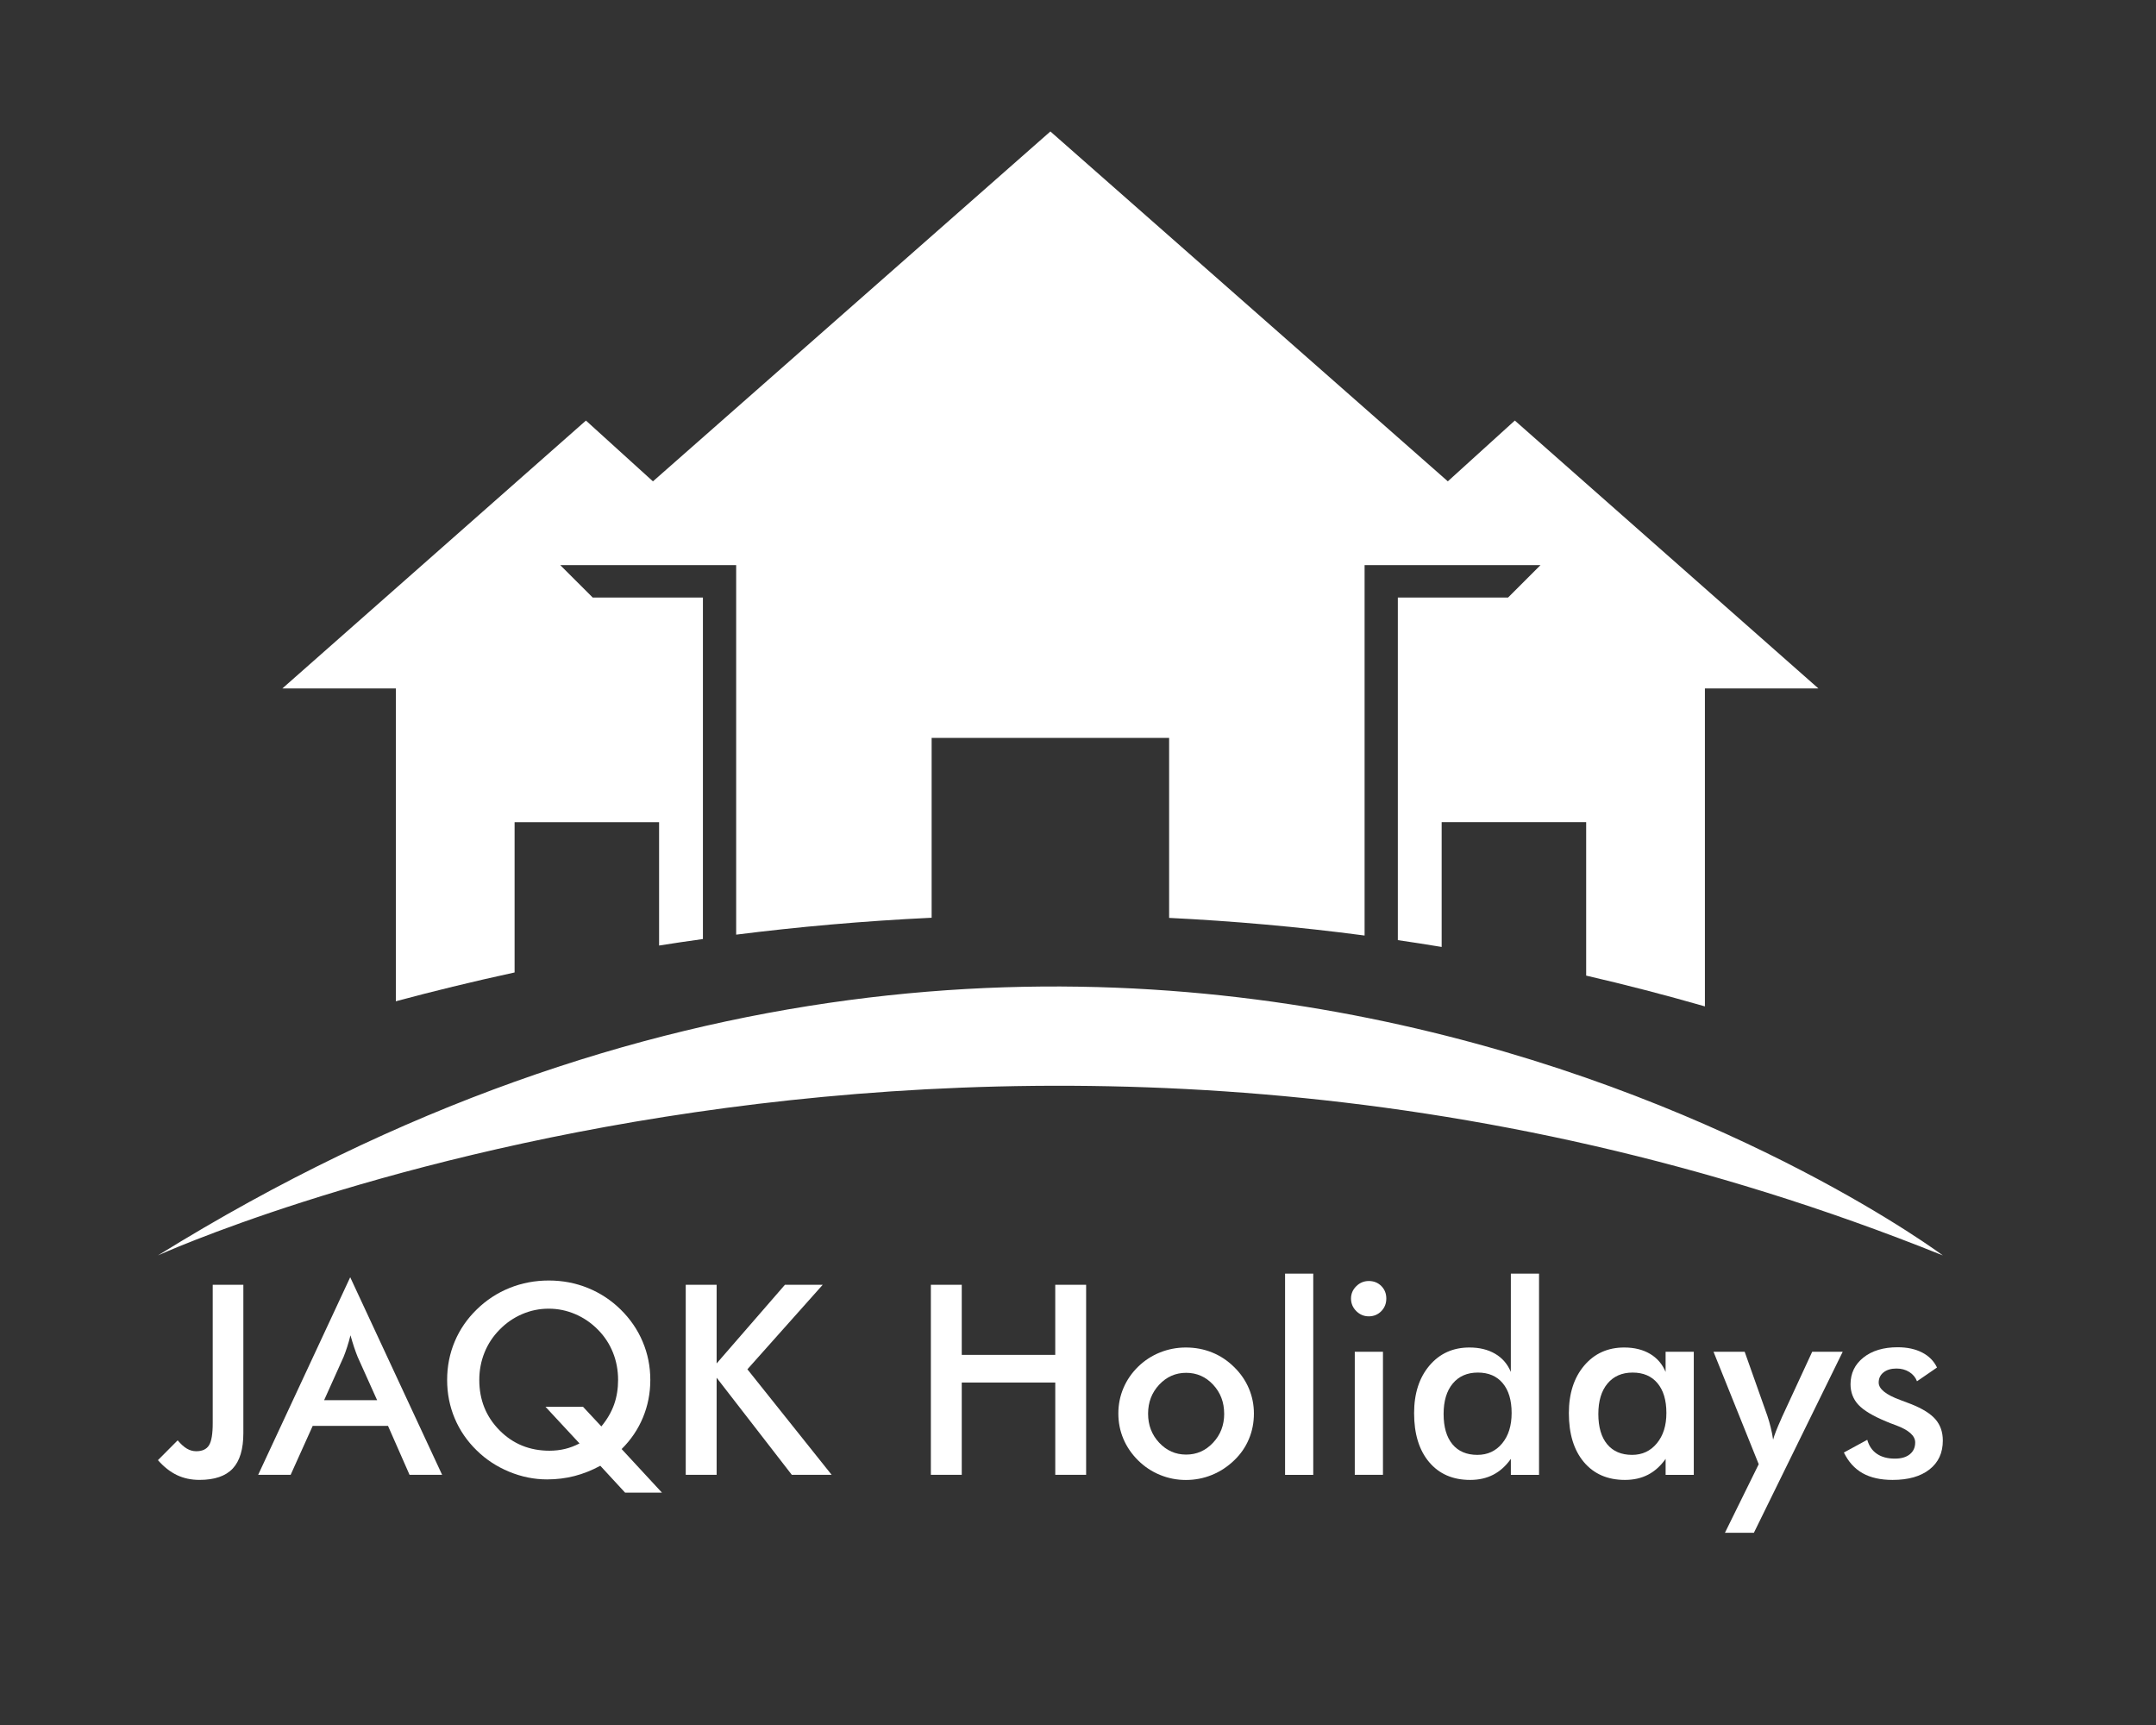
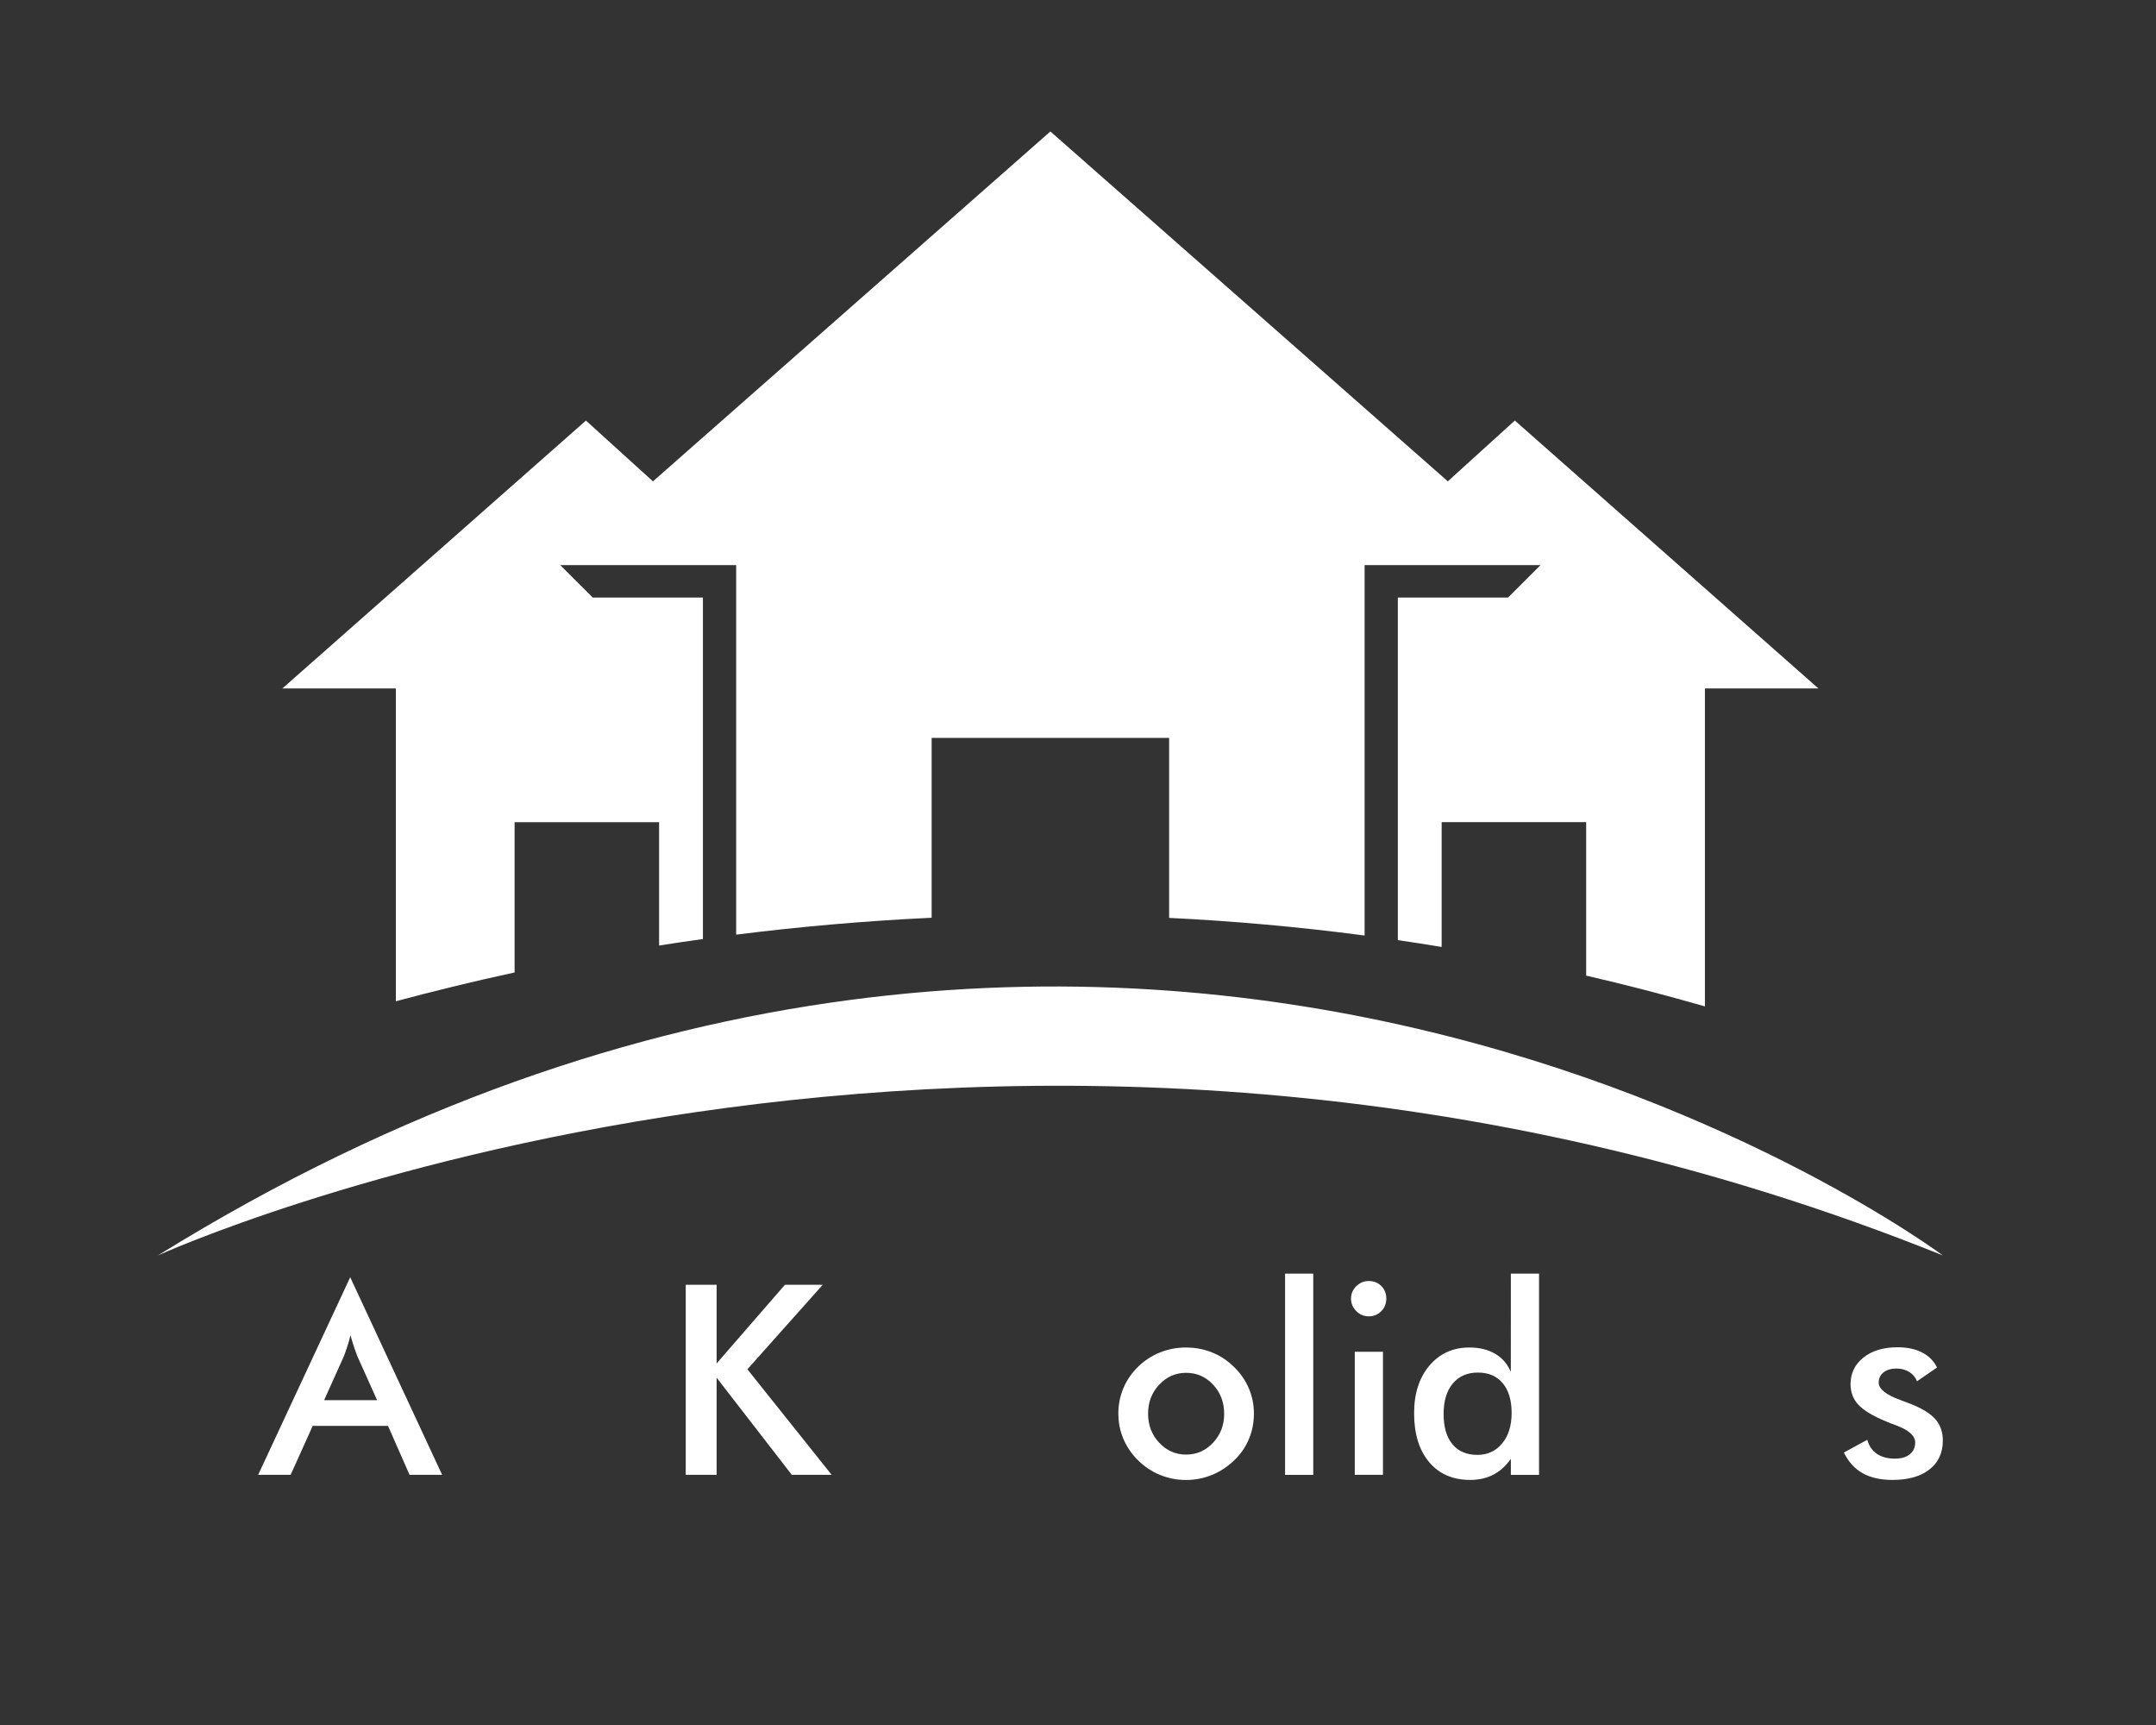
<svg xmlns="http://www.w3.org/2000/svg" style="isolation:isolate" viewBox="0 0 200 160" width="200pt" height="160pt">
  <rect x="0" y="0" width="200" height="160" fill="#333333" stroke="none" />
  <g style="isolation:isolate">
    <clipPath id="_clipPath_24cG5M1L3x7OlmEaP1GPr1mzfuLgM88S">
      <path d=" M -159 -47 L 341 -47 L 341 201.362 L -159 201.362 L -159 -47 Z " fill="rgb(255,255,255)" />
    </clipPath>
    <g clip-path="url(#_clipPath_24cG5M1L3x7OlmEaP1GPr1mzfuLgM88S)">
      <g>
        <g>
          <clipPath id="_clipPath_2OA2jB5ZiXISvBT2kbz12Dh7oOQAHH4k">
            <path d=" M -159 -47 L 341 -47 L 341 201.362 L -159 201.362 L -159 -47 Z " fill="rgb(255,255,255)" />
          </clipPath>
          <g clip-path="url(#_clipPath_2OA2jB5ZiXISvBT2kbz12Dh7oOQAHH4k)">
            <g>
              <g>
                <clipPath id="_clipPath_r34qu6uTluDBk4sJh0KWAVaIw0iA4MFR">
                  <path d=" M 14.651 91.418 L 180.453 91.418 L 180.453 116.449 L 14.651 116.449 L 14.651 91.418 Z " fill="rgb(255,255,255)" />
                </clipPath>
                <g clip-path="url(#_clipPath_r34qu6uTluDBk4sJh0KWAVaIw0iA4MFR)">
                  <g>
                    <g>
                      <clipPath id="_clipPath_DP8gBsjWglsMvGQJhmQEisyABXjZmBuD">
                        <path d=" M 14.651 116.445 C 14.651 116.445 92.289 81.035 180.225 116.445 C 180.225 116.445 105.176 60.32 14.651 116.445 Z " fill="rgb(255,255,255)" />
                      </clipPath>
                      <g clip-path="url(#_clipPath_DP8gBsjWglsMvGQJhmQEisyABXjZmBuD)">
                        <g>
                          <g>
                            <path d=" M 13.496 11.043 L 181.37 11.043 L 181.37 143.319 L 13.496 143.319 L 13.496 11.043 Z " fill="rgb(255,255,255)" />
                          </g>
                        </g>
                      </g>
                    </g>
                  </g>
                </g>
              </g>
            </g>
          </g>
        </g>
      </g>
    </g>
    <clipPath id="_clipPath_q95j8vhcuAmoosIuc8X1CKYYJ8MCHM7k">
      <path d=" M -159 -47 L 341 -47 L 341 201.362 L -159 201.362 L -159 -47 Z " fill="rgb(255,255,255)" />
    </clipPath>
    <g clip-path="url(#_clipPath_q95j8vhcuAmoosIuc8X1CKYYJ8MCHM7k)">
      <g>
        <g>
          <clipPath id="_clipPath_4TDZLsTgFV1pXncIA5Cy8OzGXXpenVDZ">
            <path d=" M -159 -47 L 341 -47 L 341 201.362 L -159 201.362 L -159 -47 Z " fill="rgb(255,255,255)" />
          </clipPath>
          <g clip-path="url(#_clipPath_4TDZLsTgFV1pXncIA5Cy8OzGXXpenVDZ)">
            <g>
              <g>
                <clipPath id="_clipPath_SR0RNfvKV19e0dY6IXLnpft9Z6Iz01O2">
                  <path d=" M 26.133 12.191 L 168.741 12.191 L 168.741 93.485 L 26.133 93.485 L 26.133 12.191 Z " fill="rgb(255,255,255)" />
                </clipPath>
                <g clip-path="url(#_clipPath_SR0RNfvKV19e0dY6IXLnpft9Z6Iz01O2)">
                  <g>
                    <g>
                      <clipPath id="_clipPath_wKF0ekRanNCq6Nw55yzvyiLgyPkYe2Pt">
                        <path d=" M 168.681 63.854 L 158.155 63.854 L 158.155 93.347 Q 152.599 91.751 147.14 90.491 L 147.14 76.256 L 133.735 76.256 L 133.735 87.833 Q 131.693 87.495 129.67 87.2 L 129.67 55.422 L 139.896 55.422 L 142.904 52.416 L 126.586 52.416 L 126.586 86.773 C 120.388 85.954 114.333 85.427 108.453 85.138 L 108.453 68.44 L 86.423 68.44 L 86.423 85.124 C 80.062 85.425 74 85.972 68.29 86.692 L 68.29 52.416 L 51.972 52.416 L 54.98 55.422 L 65.206 55.422 L 65.206 87.099 Q 63.139 87.384 61.14 87.702 L 61.14 76.259 L 47.736 76.259 L 47.736 90.199 C 43.76 91.061 40.076 91.97 36.72 92.871 L 36.72 63.854 L 26.195 63.854 L 54.354 39.009 L 60.57 44.648 L 97.438 12.193 L 134.306 44.645 L 140.522 39.007 L 168.681 63.854 Z " fill="rgb(255,255,255)" />
                      </clipPath>
                      <g clip-path="url(#_clipPath_wKF0ekRanNCq6Nw55yzvyiLgyPkYe2Pt)">
                        <g>
                          <g>
                            <path d=" M 13.496 11.043 L 181.37 11.043 L 181.37 143.319 L 13.496 143.319 L 13.496 11.043 Z " fill="rgb(255,255,255)" />
                          </g>
                        </g>
                      </g>
                    </g>
                  </g>
                </g>
              </g>
            </g>
          </g>
        </g>
      </g>
    </g>
    <clipPath id="_clipPath_bkJKMgysNzcRRf8lp4GX4TyoEX0nsB5Q">
      <path d=" M -159 -47 L 341 -47 L 341 201.362 L -159 201.362 L -159 -47 Z " fill="rgb(255,255,255)" />
    </clipPath>
    <g clip-path="url(#_clipPath_bkJKMgysNzcRRf8lp4GX4TyoEX0nsB5Q)">
      <g>
        <g>
          <clipPath id="_clipPath_2ZfcW3SzhxqHOayQim7rWfmfaNhX4xBr">
            <path d=" M -159 -47 L 341 -47 L 341 201.362 L -159 201.362 L -159 -47 Z " fill="rgb(255,255,255)" />
          </clipPath>
          <g clip-path="url(#_clipPath_2ZfcW3SzhxqHOayQim7rWfmfaNhX4xBr)">
            <g>
              <g>
                <clipPath id="_clipPath_acFwiQ7iHvTjZaBgVfoDC1FB5tWe10rL">
                  <path d=" M 14.651 118.977 L 22.688 118.977 L 22.688 137.349 L 14.651 137.349 L 14.651 118.977 Z " fill="rgb(255,255,255)" />
                </clipPath>
                <g clip-path="url(#_clipPath_acFwiQ7iHvTjZaBgVfoDC1FB5tWe10rL)">
                  <g>
                    <g>
                      <clipPath id="_clipPath_F1VHPkK29IrxrapeV3Mc0UxOGwTz1VFI">
-                         <path d=" M 16.481 133.596 Q 16.927 134.127 17.337 134.366 Q 17.746 134.607 18.204 134.607 Q 19.045 134.607 19.39 134.053 Q 19.735 133.499 19.733 131.995 L 19.733 119.168 L 22.575 119.168 L 22.575 132.92 Q 22.575 135.159 21.589 136.213 Q 20.602 137.266 18.505 137.266 Q 17.35 137.266 16.415 136.82 Q 15.481 136.374 14.651 135.435 L 16.481 133.596 Z " fill="rgb(255,255,255)" />
-                       </clipPath>
+                         </clipPath>
                      <g clip-path="url(#_clipPath_F1VHPkK29IrxrapeV3Mc0UxOGwTz1VFI)">
                        <g>
                          <g>
                            <path d=" M 13.496 11.043 L 181.37 11.043 L 181.37 143.319 L 13.496 143.319 L 13.496 11.043 Z " fill="rgb(255,255,255)" />
                          </g>
                        </g>
                      </g>
                    </g>
                  </g>
                </g>
              </g>
            </g>
          </g>
        </g>
      </g>
    </g>
    <clipPath id="_clipPath_knjiOWPU7Q7X6Bts97MIjcgEbCYSkEQb">
      <path d=" M -159 -47 L 341 -47 L 341 201.362 L -159 201.362 L -159 -47 Z " fill="rgb(255,255,255)" />
    </clipPath>
    <g clip-path="url(#_clipPath_knjiOWPU7Q7X6Bts97MIjcgEbCYSkEQb)">
      <g>
        <g>
          <clipPath id="_clipPath_iMxbFW7dkkUizvMv9P68YODX4ofTb3jZ">
            <path d=" M -159 -47 L 341 -47 L 341 201.362 L -159 201.362 L -159 -47 Z " fill="rgb(255,255,255)" />
          </clipPath>
          <g clip-path="url(#_clipPath_iMxbFW7dkkUizvMv9P68YODX4ofTb3jZ)">
            <g>
              <g>
                <clipPath id="_clipPath_BAVNmMcVkat0bUGQtTZc1GM10ZQO5KQf">
                  <path d=" M 23.835 118.287 L 41.06 118.287 L 41.06 136.889 L 23.835 136.889 L 23.835 118.287 Z " fill="rgb(255,255,255)" />
                </clipPath>
                <g clip-path="url(#_clipPath_BAVNmMcVkat0bUGQtTZc1GM10ZQO5KQf)">
                  <g>
                    <g>
                      <clipPath id="_clipPath_5JR6ZXu3JDNKM89kgOgrmPTbdhFz7XvD">
                        <path d=" M 37.992 136.797 L 35.994 132.257 L 29.007 132.257 L 26.961 136.797 L 23.948 136.797 L 32.487 118.469 L 41.014 136.797 L 37.992 136.797 Z  M 30.067 129.872 L 34.982 129.872 L 33.174 125.85 Q 33.018 125.464 32.85 124.965 Q 32.684 124.466 32.512 123.852 Q 32.369 124.432 32.206 124.931 Q 32.045 125.43 31.875 125.853 L 30.067 129.872 Z " fill="rgb(255,255,255)" />
                      </clipPath>
                      <g clip-path="url(#_clipPath_5JR6ZXu3JDNKM89kgOgrmPTbdhFz7XvD)">
                        <g>
                          <g>
                            <path d=" M 13.496 11.043 L 181.37 11.043 L 181.37 143.319 L 13.496 143.319 L 13.496 11.043 Z " fill="rgb(255,255,255)" />
                          </g>
                        </g>
                      </g>
                    </g>
                  </g>
                </g>
              </g>
            </g>
          </g>
        </g>
      </g>
    </g>
    <clipPath id="_clipPath_LovVVpkPs9enDAwvSNmCzykrrjSe5RAW">
      <path d=" M -159 -47 L 341 -47 L 341 201.362 L -159 201.362 L -159 -47 Z " fill="rgb(255,255,255)" />
    </clipPath>
    <g clip-path="url(#_clipPath_LovVVpkPs9enDAwvSNmCzykrrjSe5RAW)">
      <g>
        <g>
          <clipPath id="_clipPath_QehItkJToux9guoJw5b34puBrSxidaey">
            <path d=" M -159 -47 L 341 -47 L 341 201.362 L -159 201.362 L -159 -47 Z " fill="rgb(255,255,255)" />
          </clipPath>
          <g clip-path="url(#_clipPath_QehItkJToux9guoJw5b34puBrSxidaey)">
            <g>
              <g>
                <clipPath id="_clipPath_YlJPHhbEGEelIEY7JHIZex262jPi5kG8">
                  <path d=" M 41.29 118.747 L 61.497 118.747 L 61.497 138.496 L 41.29 138.496 L 41.29 118.747 Z " fill="rgb(255,255,255)" />
                </clipPath>
                <g clip-path="url(#_clipPath_YlJPHhbEGEelIEY7JHIZex262jPi5kG8)">
                  <g>
                    <g>
                      <clipPath id="_clipPath_QOIoF0uHwnvvuBX4dbqJT8rB55ZfnH0R">
                        <path d=" M 61.407 138.448 L 57.987 138.448 L 55.688 135.955 Q 54.508 136.594 53.292 136.907 Q 52.077 137.22 50.75 137.22 Q 48.957 137.22 47.234 136.509 Q 45.512 135.799 44.224 134.534 Q 42.888 133.235 42.182 131.56 Q 41.478 129.886 41.478 127.996 Q 41.478 126.106 42.182 124.432 Q 42.886 122.757 44.224 121.458 Q 45.549 120.159 47.267 119.464 Q 48.984 118.772 50.909 118.772 Q 52.825 118.772 54.533 119.464 Q 56.244 120.159 57.569 121.458 Q 58.907 122.769 59.616 124.445 Q 60.326 126.119 60.326 127.998 Q 60.326 129.829 59.646 131.473 Q 58.965 133.117 57.666 134.405 L 61.407 138.448 Z  M 54.085 130.486 L 55.784 132.306 Q 56.592 131.328 56.964 130.277 Q 57.337 129.224 57.337 127.996 Q 57.337 126.646 56.861 125.455 Q 56.385 124.261 55.469 123.335 Q 54.543 122.394 53.361 121.89 Q 52.179 121.385 50.905 121.385 Q 49.614 121.382 48.435 121.89 Q 47.255 122.396 46.34 123.335 Q 45.425 124.261 44.944 125.455 Q 44.463 126.646 44.461 127.996 Q 44.461 130.765 46.333 132.662 Q 48.205 134.559 50.976 134.559 Q 51.723 134.557 52.404 134.396 Q 53.087 134.233 53.758 133.883 L 50.603 130.486 L 54.085 130.486 Z " fill="rgb(255,255,255)" />
                      </clipPath>
                      <g clip-path="url(#_clipPath_QOIoF0uHwnvvuBX4dbqJT8rB55ZfnH0R)">
                        <g>
                          <g>
-                             <path d=" M 13.496 11.043 L 181.37 11.043 L 181.37 143.319 L 13.496 143.319 L 13.496 11.043 Z " fill="rgb(255,255,255)" />
-                           </g>
+                             </g>
                        </g>
                      </g>
                    </g>
                  </g>
                </g>
              </g>
            </g>
          </g>
        </g>
      </g>
    </g>
    <clipPath id="_clipPath_yDRHAjN92ex4Y4Og2lo3AScRGrWmPqTj">
      <path d=" M -159 -47 L 341 -47 L 341 201.362 L -159 201.362 L -159 -47 Z " fill="rgb(255,255,255)" />
    </clipPath>
    <g clip-path="url(#_clipPath_yDRHAjN92ex4Y4Og2lo3AScRGrWmPqTj)">
      <g>
        <g>
          <clipPath id="_clipPath_HtxAKrBMQymlIKMA9jh5XDqID0LyCoHZ">
            <path d=" M -159 -47 L 341 -47 L 341 201.362 L -159 201.362 L -159 -47 Z " fill="rgb(255,255,255)" />
          </clipPath>
          <g clip-path="url(#_clipPath_HtxAKrBMQymlIKMA9jh5XDqID0LyCoHZ)">
            <g>
              <g>
                <clipPath id="_clipPath_pbKpfAK3pdbjKuHuedKytI4mex75GWkx">
-                   <path d=" M 63.564 118.977 L 77.344 118.977 L 77.344 136.889 L 63.564 136.889 L 63.564 118.977 Z " fill="rgb(255,255,255)" />
+                   <path d=" M 63.564 118.977 L 77.344 118.977 L 77.344 136.889 L 63.564 136.889 Z " fill="rgb(255,255,255)" />
                </clipPath>
                <g clip-path="url(#_clipPath_pbKpfAK3pdbjKuHuedKytI4mex75GWkx)">
                  <g>
                    <g>
                      <clipPath id="_clipPath_yuZk6oDjKDpzzA1hbNO5oyBRYAVbN2L2">
                        <path d=" M 63.612 136.797 L 63.612 119.168 L 66.478 119.168 L 66.478 126.464 L 72.813 119.168 L 76.318 119.168 L 69.332 127.007 L 77.148 136.797 L 73.453 136.797 L 66.478 127.789 L 66.478 136.797 L 63.612 136.797 Z " fill="rgb(255,255,255)" />
                      </clipPath>
                      <g clip-path="url(#_clipPath_yuZk6oDjKDpzzA1hbNO5oyBRYAVbN2L2)">
                        <g>
                          <g>
                            <path d=" M 13.496 11.043 L 181.37 11.043 L 181.37 143.319 L 13.496 143.319 L 13.496 11.043 Z " fill="rgb(255,255,255)" />
                          </g>
                        </g>
                      </g>
                    </g>
                  </g>
                </g>
              </g>
            </g>
          </g>
        </g>
      </g>
    </g>
    <clipPath id="_clipPath_X52xc0oTwIh6iR4hth6ziAESjfKX7LqI">
      <path d=" M -159 -47 L 341 -47 L 341 201.362 L -159 201.362 L -159 -47 Z " fill="rgb(255,255,255)" />
    </clipPath>
    <g clip-path="url(#_clipPath_X52xc0oTwIh6iR4hth6ziAESjfKX7LqI)">
      <g>
        <g>
          <clipPath id="_clipPath_EOHxjwuwSqjbJIPhinG4UZEWGSwPJmEG">
            <path d=" M -159 -47 L 341 -47 L 341 201.362 L -159 201.362 L -159 -47 Z " fill="rgb(255,255,255)" />
          </clipPath>
          <g clip-path="url(#_clipPath_EOHxjwuwSqjbJIPhinG4UZEWGSwPJmEG)">
            <g>
              <g>
                <clipPath id="_clipPath_JHvpbMnAgtc8KgLamx6wluD3UFlpB3cT">
                  <path d=" M 86.298 118.977 L 100.768 118.977 L 100.768 136.889 L 86.298 136.889 L 86.298 118.977 Z " fill="rgb(255,255,255)" />
                </clipPath>
                <g clip-path="url(#_clipPath_JHvpbMnAgtc8KgLamx6wluD3UFlpB3cT)">
                  <g>
                    <g>
                      <clipPath id="_clipPath_SZPFvG7i2OaWms12IS8NS5230336a5fz">
-                         <path d=" M 86.351 136.797 L 86.351 119.168 L 89.217 119.168 L 89.217 125.671 L 97.889 125.671 L 97.889 119.168 L 100.754 119.168 L 100.754 136.797 L 97.891 136.797 L 97.891 128.235 L 89.217 128.235 L 89.217 136.797 L 86.351 136.797 Z " fill="rgb(255,255,255)" />
-                       </clipPath>
+                         </clipPath>
                      <g clip-path="url(#_clipPath_SZPFvG7i2OaWms12IS8NS5230336a5fz)">
                        <g>
                          <g>
                            <path d=" M 13.496 11.043 L 181.37 11.043 L 181.37 143.319 L 13.496 143.319 L 13.496 11.043 Z " fill="rgb(255,255,255)" />
                          </g>
                        </g>
                      </g>
                    </g>
                  </g>
                </g>
              </g>
            </g>
          </g>
        </g>
      </g>
    </g>
    <clipPath id="_clipPath_PoUPeLF8enjP1Py7Vp1ED1iZDWTBlRxg">
      <path d=" M -159 -47 L 341 -47 L 341 201.362 L -159 201.362 L -159 -47 Z " fill="rgb(255,255,255)" />
    </clipPath>
    <g clip-path="url(#_clipPath_PoUPeLF8enjP1Py7Vp1ED1iZDWTBlRxg)">
      <g>
        <g>
          <clipPath id="_clipPath_1xdFIz9KLMy8BaSuwc5xejxGZzr9NIZi">
            <path d=" M -159 -47 L 341 -47 L 341 201.362 L -159 201.362 L -159 -47 Z " fill="rgb(255,255,255)" />
          </clipPath>
          <g clip-path="url(#_clipPath_1xdFIz9KLMy8BaSuwc5xejxGZzr9NIZi)">
            <g>
              <g>
                <clipPath id="_clipPath_GMoUXIvbYV4QrGkpKGPdj3PvKNyiZ0NR">
                  <path d=" M 103.523 124.947 L 116.382 124.947 L 116.382 137.349 L 103.523 137.349 L 103.523 124.947 Z " fill="rgb(255,255,255)" />
                </clipPath>
                <g clip-path="url(#_clipPath_GMoUXIvbYV4QrGkpKGPdj3PvKNyiZ0NR)">
                  <g>
                    <g>
                      <clipPath id="_clipPath_hmwzaQKGUlKYSh2ZxXsthFso5PTtpxg1">
                        <path d=" M 103.743 131.103 Q 103.743 129.852 104.22 128.736 Q 104.696 127.623 105.588 126.756 Q 106.469 125.901 107.611 125.443 Q 108.757 124.986 110.008 124.986 Q 111.296 124.986 112.434 125.443 Q 113.572 125.901 114.476 126.793 Q 115.38 127.674 115.849 128.78 Q 116.318 129.889 116.318 131.105 Q 116.32 132.37 115.853 133.478 Q 115.389 134.589 114.499 135.442 Q 113.561 136.346 112.415 136.808 Q 111.273 137.273 110.005 137.273 Q 108.766 137.273 107.621 136.808 Q 106.475 136.344 105.585 135.465 Q 104.682 134.575 104.213 133.467 Q 103.743 132.361 103.743 131.107 M 113.558 131.126 Q 113.561 129.537 112.535 128.435 Q 111.512 127.334 110.031 127.334 Q 108.564 127.334 107.531 128.435 Q 106.501 129.537 106.501 131.126 Q 106.501 132.715 107.531 133.816 Q 108.564 134.918 110.031 134.918 Q 111.5 134.918 112.53 133.816 Q 113.563 132.715 113.561 131.126 L 113.558 131.126 Z " fill="rgb(255,255,255)" />
                      </clipPath>
                      <g clip-path="url(#_clipPath_hmwzaQKGUlKYSh2ZxXsthFso5PTtpxg1)">
                        <g>
                          <g>
                            <path d=" M 13.496 11.043 L 181.37 11.043 L 181.37 143.319 L 13.496 143.319 L 13.496 11.043 Z " fill="rgb(255,255,255)" />
                          </g>
                        </g>
                      </g>
                    </g>
                  </g>
                </g>
              </g>
            </g>
          </g>
        </g>
      </g>
    </g>
    <clipPath id="_clipPath_lS4ntXj5hr5GUaqPuoDvarJIGG20HK1z">
      <path d=" M 119.209 118.133 L 121.823 118.133 L 121.823 136.799 L 119.209 136.799 L 119.209 118.133 Z " fill="rgb(255,255,255)" />
    </clipPath>
    <g clip-path="url(#_clipPath_lS4ntXj5hr5GUaqPuoDvarJIGG20HK1z)">
      <g>
        <g>
          <path d=" M 13.496 11.043 L 181.37 11.043 L 181.37 143.319 L 13.496 143.319 L 13.496 11.043 Z " fill="rgb(255,255,255)" />
        </g>
      </g>
    </g>
    <clipPath id="_clipPath_emqhhQm0VTM73kP8CrOORhc1oHw0VMt2">
      <path d=" M -159 -47 L 341 -47 L 341 201.362 L -159 201.362 L -159 -47 Z " fill="rgb(255,255,255)" />
    </clipPath>
    <g clip-path="url(#_clipPath_emqhhQm0VTM73kP8CrOORhc1oHw0VMt2)">
      <g>
        <g>
          <clipPath id="_clipPath_ZCZkQwdAl6yXWeTQb1YKF2ntrvc65QWe">
            <path d=" M -159 -47 L 341 -47 L 341 201.362 L -159 201.362 L -159 -47 Z " fill="rgb(255,255,255)" />
          </clipPath>
          <g clip-path="url(#_clipPath_ZCZkQwdAl6yXWeTQb1YKF2ntrvc65QWe)">
            <g>
              <g>
                <clipPath id="_clipPath_i2TL47y2WADQ20P7WykuyUOKYJZt0FwO">
                  <path d=" M 125.109 118.747 L 128.784 118.747 L 128.784 136.889 L 125.109 136.889 L 125.109 118.747 Z " fill="rgb(255,255,255)" />
                </clipPath>
                <g clip-path="url(#_clipPath_i2TL47y2WADQ20P7WykuyUOKYJZt0FwO)">
                  <g>
                    <g>
                      <clipPath id="_clipPath_ncBjNBwcFNePNU9UY0JlmHbmQH4oV58B">
                        <path d=" M 125.675 125.381 L 128.29 125.381 L 128.29 136.797 L 125.675 136.797 L 125.675 125.381 Z  M 125.326 120.444 Q 125.328 119.782 125.813 119.301 Q 126.301 118.82 126.974 118.818 Q 127.674 118.818 128.136 119.283 Q 128.6 119.747 128.6 120.444 Q 128.6 121.143 128.131 121.619 Q 127.662 122.095 126.974 122.095 Q 126.301 122.095 125.813 121.608 Q 125.328 121.12 125.326 120.446 L 125.326 120.444 Z " fill="rgb(255,255,255)" />
                      </clipPath>
                      <g clip-path="url(#_clipPath_ncBjNBwcFNePNU9UY0JlmHbmQH4oV58B)">
                        <g>
                          <g>
                            <path d=" M 13.496 11.043 L 181.37 11.043 L 181.37 143.319 L 13.496 143.319 L 13.496 11.043 Z " fill="rgb(255,255,255)" />
                          </g>
                        </g>
                      </g>
                    </g>
                  </g>
                </g>
              </g>
            </g>
          </g>
        </g>
      </g>
    </g>
    <clipPath id="_clipPath_OFeBAd0NVCoU4tzMiWDiSBd3gYeGmew7">
      <path d=" M -159 -47 L 341 -47 L 341 201.362 L -159 201.362 L -159 -47 Z " fill="rgb(255,255,255)" />
    </clipPath>
    <g clip-path="url(#_clipPath_OFeBAd0NVCoU4tzMiWDiSBd3gYeGmew7)">
      <g>
        <g>
          <clipPath id="_clipPath_twqVP6xpCAITP7gG1xuVvaZbN2HS5ESt">
            <path d=" M -159 -47 L 341 -47 L 341 201.362 L -159 201.362 L -159 -47 Z " fill="rgb(255,255,255)" />
          </clipPath>
          <g clip-path="url(#_clipPath_twqVP6xpCAITP7gG1xuVvaZbN2HS5ESt)">
            <g>
              <g>
                <clipPath id="_clipPath_3hBmvFyDLnIM3FG3oubIO4kimaaTsLGm">
                  <path d=" M 131.079 118.057 L 142.791 118.057 L 142.791 137.349 L 131.079 137.349 L 131.079 118.057 Z " fill="rgb(255,255,255)" />
                </clipPath>
                <g clip-path="url(#_clipPath_3hBmvFyDLnIM3FG3oubIO4kimaaTsLGm)">
                  <g>
                    <g>
                      <clipPath id="_clipPath_vTK7CeMGoS5T951ZX5M03Uo2akrDpg9B">
                        <path d=" M 140.154 118.135 L 142.768 118.135 L 142.768 136.801 L 140.154 136.801 L 140.154 135.316 Q 139.455 136.302 138.521 136.785 Q 137.587 137.268 136.382 137.268 Q 133.963 137.268 132.57 135.612 Q 131.178 133.957 131.178 131.077 Q 131.178 128.346 132.599 126.664 Q 134.023 124.986 136.309 124.986 Q 137.707 124.986 138.7 125.57 Q 139.694 126.154 140.151 127.251 L 140.154 118.135 Z  M 140.225 131.055 Q 140.225 129.284 139.399 128.297 Q 138.576 127.311 137.093 127.311 Q 135.612 127.311 134.763 128.329 Q 133.915 129.346 133.915 131.153 Q 133.917 132.972 134.733 133.959 Q 135.552 134.945 137.047 134.945 Q 138.468 134.945 139.347 133.881 Q 140.227 132.818 140.225 131.057 L 140.225 131.055 Z " fill="rgb(255,255,255)" />
                      </clipPath>
                      <g clip-path="url(#_clipPath_vTK7CeMGoS5T951ZX5M03Uo2akrDpg9B)">
                        <g>
                          <g>
                            <path d=" M 13.496 11.043 L 181.37 11.043 L 181.37 143.319 L 13.496 143.319 L 13.496 11.043 Z " fill="rgb(255,255,255)" />
                          </g>
                        </g>
                      </g>
                    </g>
                  </g>
                </g>
              </g>
            </g>
          </g>
        </g>
      </g>
    </g>
    <clipPath id="_clipPath_vfMtV4X3bRWQdOESBvhBijI2xdE3ciDZ">
      <path d=" M -159 -47 L 341 -47 L 341 201.362 L -159 201.362 L -159 -47 Z " fill="rgb(255,255,255)" />
    </clipPath>
    <g clip-path="url(#_clipPath_vfMtV4X3bRWQdOESBvhBijI2xdE3ciDZ)">
      <g>
        <g>
          <clipPath id="_clipPath_a3p4W2WFgDwiBEEg8Pa2ij2sVVo9y2uW">
-             <path d=" M -159 -47 L 341 -47 L 341 201.362 L -159 201.362 L -159 -47 Z " fill="rgb(255,255,255)" />
-           </clipPath>
+             </clipPath>
          <g clip-path="url(#_clipPath_a3p4W2WFgDwiBEEg8Pa2ij2sVVo9y2uW)">
            <g>
              <g>
                <clipPath id="_clipPath_JjAS3s1t1IsanjmZtj6Nz1MlzYqkEnkm">
                  <path d=" M 145.319 124.947 L 157.258 124.947 L 157.258 137.349 L 145.319 137.349 L 145.319 124.947 Z " fill="rgb(255,255,255)" />
                </clipPath>
                <g clip-path="url(#_clipPath_JjAS3s1t1IsanjmZtj6Nz1MlzYqkEnkm)">
                  <g>
                    <g>
                      <clipPath id="_clipPath_UBCap9mg7SVzbEruR1pzBS7FnltDIRwB">
                        <path d=" M 157.123 136.801 L 154.51 136.801 L 154.51 135.316 Q 153.811 136.302 152.878 136.785 Q 151.944 137.268 150.739 137.268 Q 148.32 137.268 146.926 135.612 Q 145.535 133.957 145.535 131.077 Q 145.535 128.346 146.956 126.664 Q 148.38 124.986 150.665 124.986 Q 152.064 124.986 153.057 125.57 Q 154.05 126.154 154.508 127.251 L 154.508 125.381 L 157.123 125.381 L 157.123 136.801 Z  M 154.582 131.055 Q 154.582 129.284 153.756 128.297 Q 152.933 127.311 151.45 127.311 Q 149.969 127.311 149.118 128.329 Q 148.269 129.346 148.269 131.153 Q 148.271 132.972 149.088 133.959 Q 149.907 134.945 151.401 134.945 Q 152.811 134.945 153.696 133.874 Q 154.584 132.802 154.582 131.057 L 154.582 131.055 Z " fill="rgb(255,255,255)" />
                      </clipPath>
                      <g clip-path="url(#_clipPath_UBCap9mg7SVzbEruR1pzBS7FnltDIRwB)">
                        <g>
                          <g>
                            <path d=" M 13.496 11.043 L 181.37 11.043 L 181.37 143.319 L 13.496 143.319 L 13.496 11.043 Z " fill="rgb(255,255,255)" />
                          </g>
                        </g>
                      </g>
                    </g>
                  </g>
                </g>
              </g>
            </g>
          </g>
        </g>
      </g>
    </g>
    <clipPath id="_clipPath_wRpWDU1oFe6CfNaJkb1TzdsRpzvrzcKx">
-       <path d=" M -159 -47 L 341 -47 L 341 201.362 L -159 201.362 L -159 -47 Z " fill="rgb(255,255,255)" />
-     </clipPath>
+       </clipPath>
    <g clip-path="url(#_clipPath_wRpWDU1oFe6CfNaJkb1TzdsRpzvrzcKx)">
      <g>
        <g>
          <clipPath id="_clipPath_mv70YKlXW9yZwNKfzVhl5x0I0Cw7RjMT">
            <path d=" M -159 -47 L 341 -47 L 341 201.362 L -159 201.362 L -159 -47 Z " fill="rgb(255,255,255)" />
          </clipPath>
          <g clip-path="url(#_clipPath_mv70YKlXW9yZwNKfzVhl5x0I0Cw7RjMT)">
            <g>
              <g>
                <clipPath id="_clipPath_8yuGsCkwAwrhyPzLHn1Muckj2wFOMkfZ">
                  <path d=" M 158.866 125.177 L 171.038 125.177 L 171.038 142.171 L 158.866 142.171 L 158.866 125.177 Z " fill="rgb(255,255,255)" />
                </clipPath>
                <g clip-path="url(#_clipPath_8yuGsCkwAwrhyPzLHn1Muckj2wFOMkfZ)">
                  <g>
                    <g>
                      <clipPath id="_clipPath_aBKQa91n5LROoSecu12LKFAIRWCTU5IS">
                        <path d=" M 162.699 142.169 L 160.013 142.169 L 163.146 135.81 L 158.953 125.381 L 161.844 125.381 L 163.939 131.294 Q 164.123 131.836 164.259 132.395 Q 164.397 132.954 164.482 133.534 Q 164.638 132.933 165.229 131.618 L 165.289 131.473 L 168.108 125.379 L 170.939 125.379 L 162.699 142.169 Z " fill="rgb(255,255,255)" />
                      </clipPath>
                      <g clip-path="url(#_clipPath_aBKQa91n5LROoSecu12LKFAIRWCTU5IS)">
                        <g>
                          <g>
                            <path d=" M 13.496 11.043 L 181.37 11.043 L 181.37 143.319 L 13.496 143.319 L 13.496 11.043 Z " fill="rgb(255,255,255)" />
                          </g>
                        </g>
                      </g>
                    </g>
                  </g>
                </g>
              </g>
            </g>
          </g>
        </g>
      </g>
    </g>
    <clipPath id="_clipPath_cn9LJioYuRczbj2dbxEVtCtNxrxK8N4s">
      <path d=" M -159 -47 L 341 -47 L 341 201.362 L -159 201.362 L -159 -47 Z " fill="rgb(255,255,255)" />
    </clipPath>
    <g clip-path="url(#_clipPath_cn9LJioYuRczbj2dbxEVtCtNxrxK8N4s)">
      <g>
        <g>
          <clipPath id="_clipPath_keUHFadVNOHamLH2zX1LmF9490NyUZAS">
            <path d=" M -159 -47 L 341 -47 L 341 201.362 L -159 201.362 L -159 -47 Z " fill="rgb(255,255,255)" />
          </clipPath>
          <g clip-path="url(#_clipPath_keUHFadVNOHamLH2zX1LmF9490NyUZAS)">
            <g>
              <g>
                <clipPath id="_clipPath_aCoGqckqtU4Rs85IEm90yWgwDNSoW7PS">
                  <path d=" M 171.038 124.947 L 180.453 124.947 L 180.453 137.349 L 171.038 137.349 L 171.038 124.947 Z " fill="rgb(255,255,255)" />
                </clipPath>
                <g clip-path="url(#_clipPath_aCoGqckqtU4Rs85IEm90yWgwDNSoW7PS)">
                  <g>
                    <g>
                      <clipPath id="_clipPath_66vlvW9C00eeOfeZaiNyGHNCLWQKdrmw">
                        <path d=" M 171.047 134.727 L 173.216 133.547 Q 173.457 134.403 174.108 134.847 Q 174.759 135.293 175.782 135.293 Q 176.663 135.293 177.162 134.89 Q 177.663 134.486 177.661 133.789 Q 177.661 132.862 175.879 132.2 Q 175.276 131.984 174.952 131.839 Q 173.121 131.08 172.392 130.298 Q 171.666 129.514 171.663 128.396 Q 171.666 126.867 172.862 125.915 Q 174.06 124.963 176.035 124.963 Q 177.36 124.963 178.305 125.45 Q 179.25 125.938 179.685 126.842 L 177.829 128.118 Q 177.626 127.577 177.111 127.255 Q 176.601 126.936 175.925 126.936 Q 175.18 126.936 174.727 127.292 Q 174.276 127.649 174.276 128.237 Q 174.276 129.127 176.3 129.863 Q 176.939 130.093 177.286 130.236 Q 178.866 130.864 179.544 131.65 Q 180.225 132.439 180.225 133.619 Q 180.225 135.33 178.986 136.298 Q 177.748 137.268 175.564 137.268 Q 173.89 137.268 172.781 136.643 Q 171.673 136.017 171.047 134.727 L 171.047 134.727 Z " fill="rgb(255,255,255)" />
                      </clipPath>
                      <g clip-path="url(#_clipPath_66vlvW9C00eeOfeZaiNyGHNCLWQKdrmw)">
                        <g>
                          <g>
                            <path d=" M 13.496 11.043 L 181.37 11.043 L 181.37 143.319 L 13.496 143.319 L 13.496 11.043 Z " fill="rgb(255,255,255)" />
                          </g>
                        </g>
                      </g>
                    </g>
                  </g>
                </g>
              </g>
            </g>
          </g>
        </g>
      </g>
    </g>
  </g>
</svg>